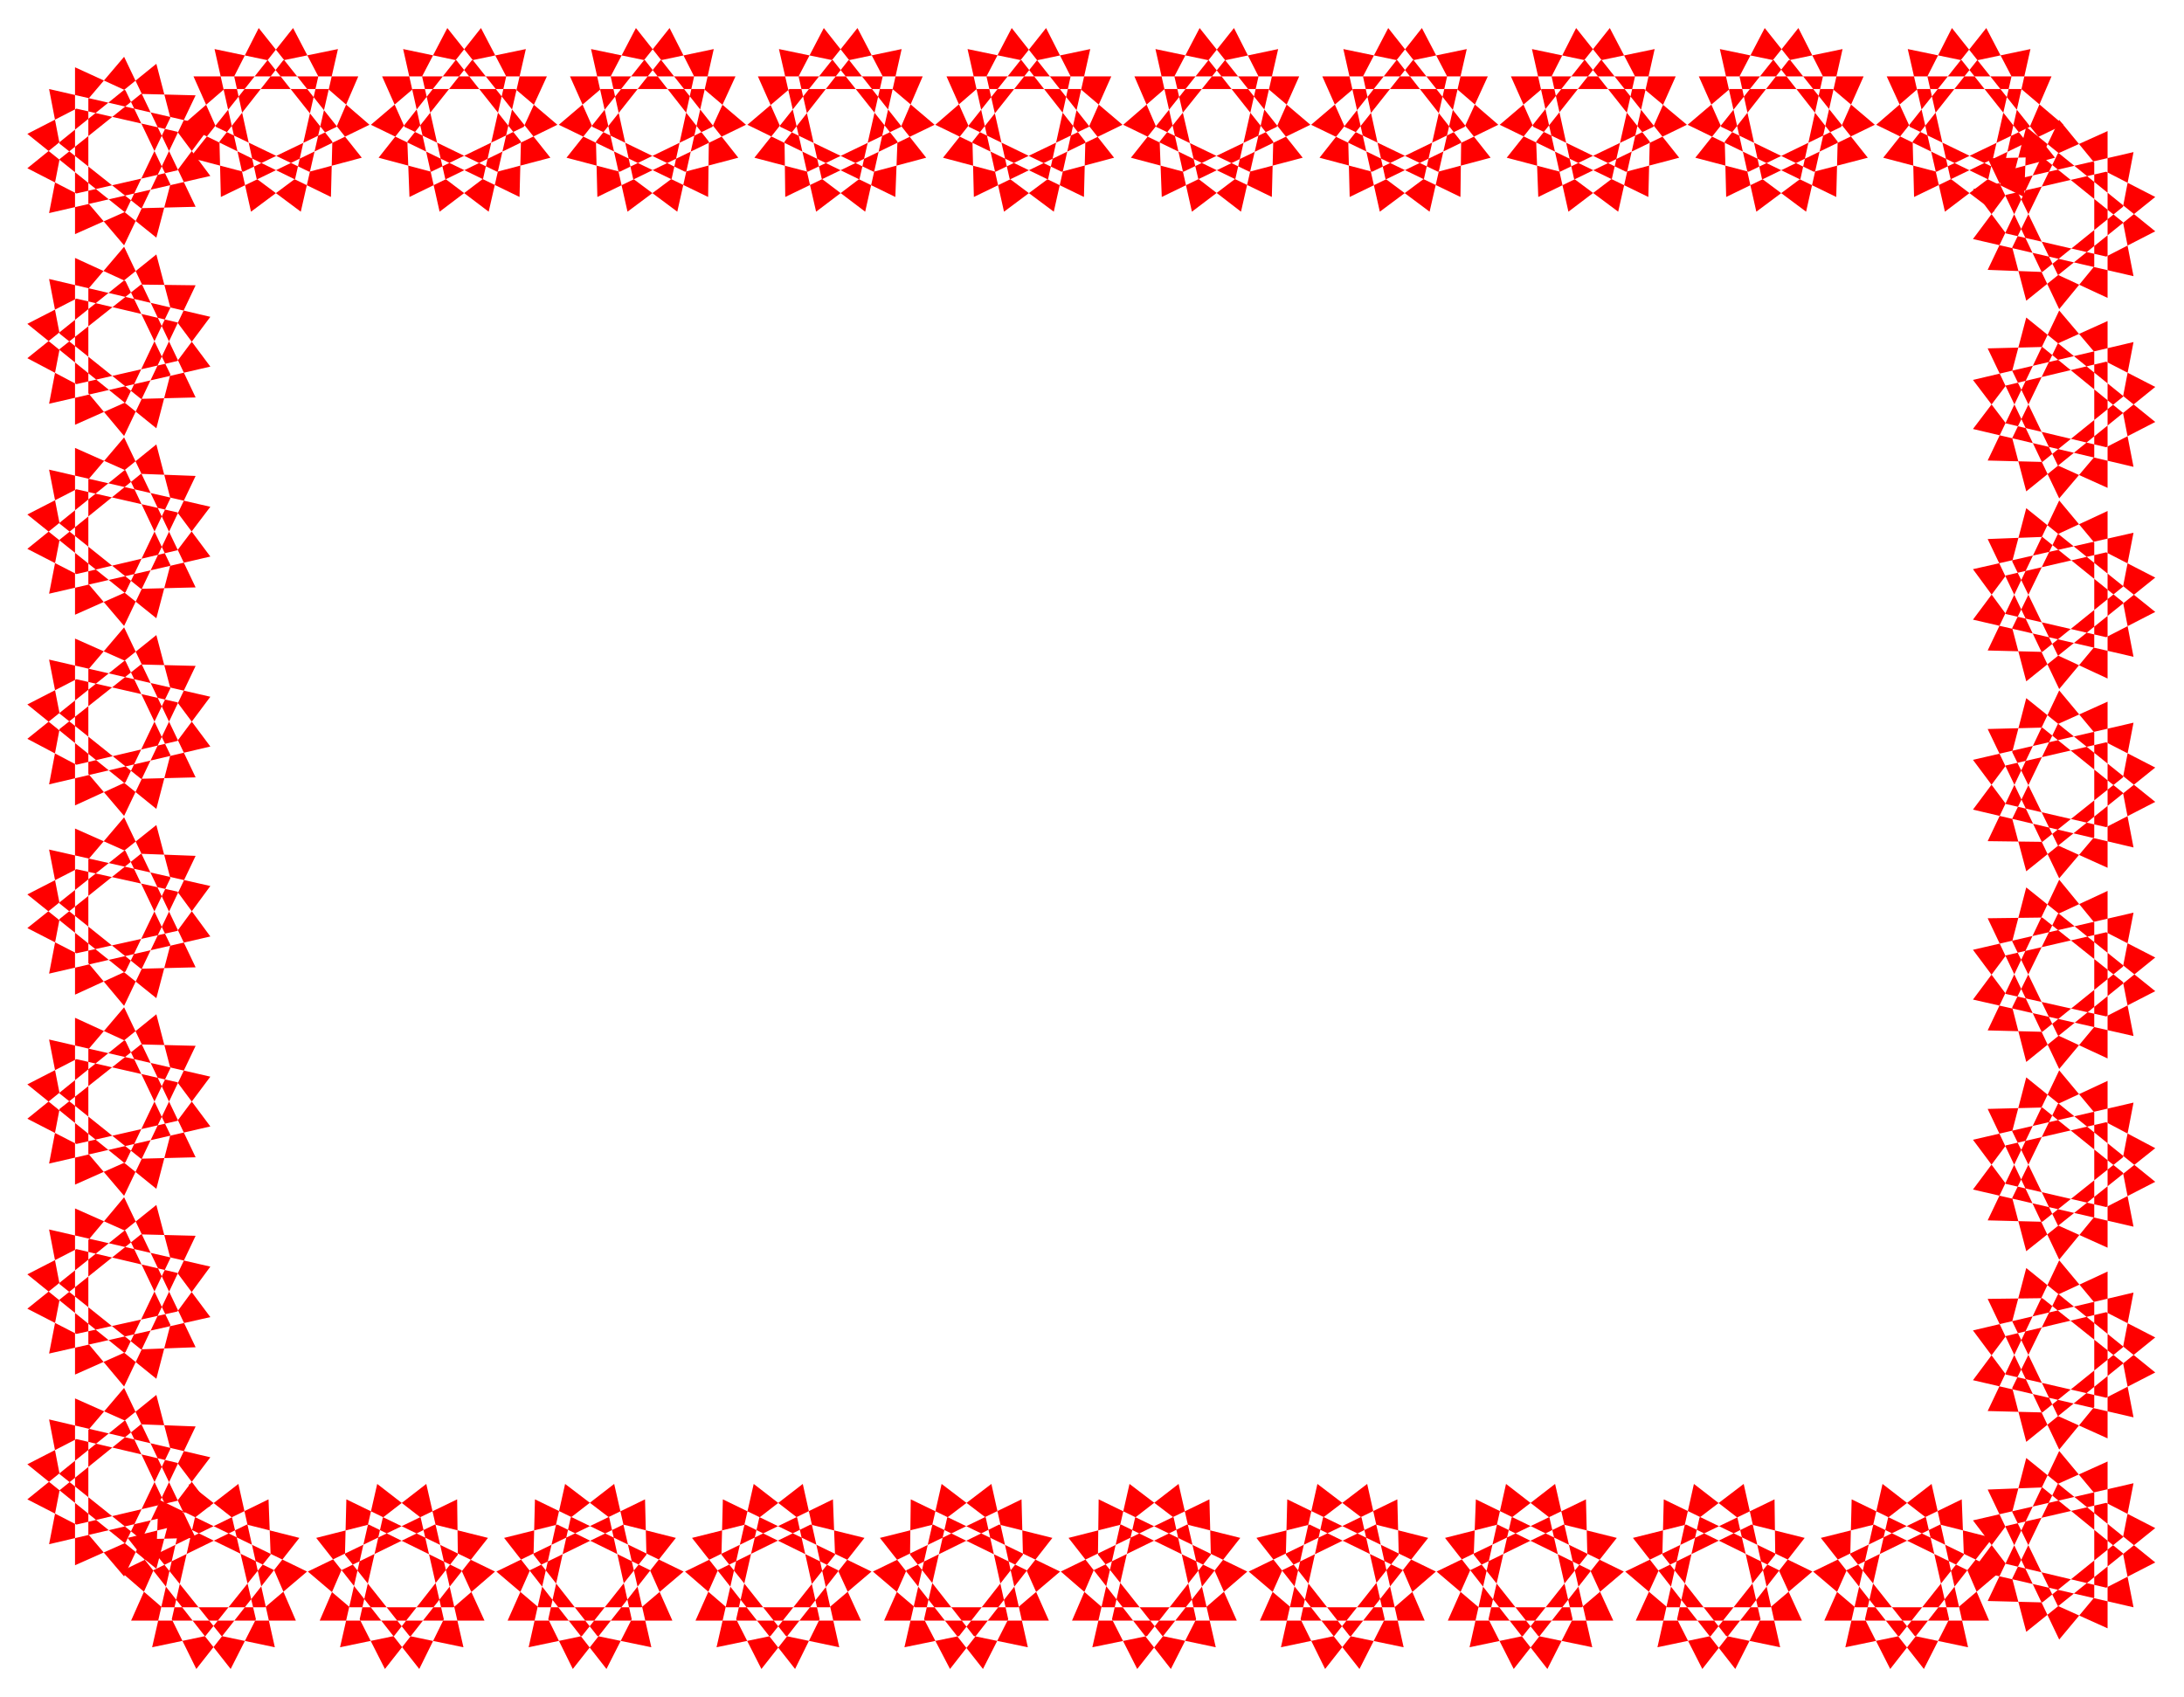
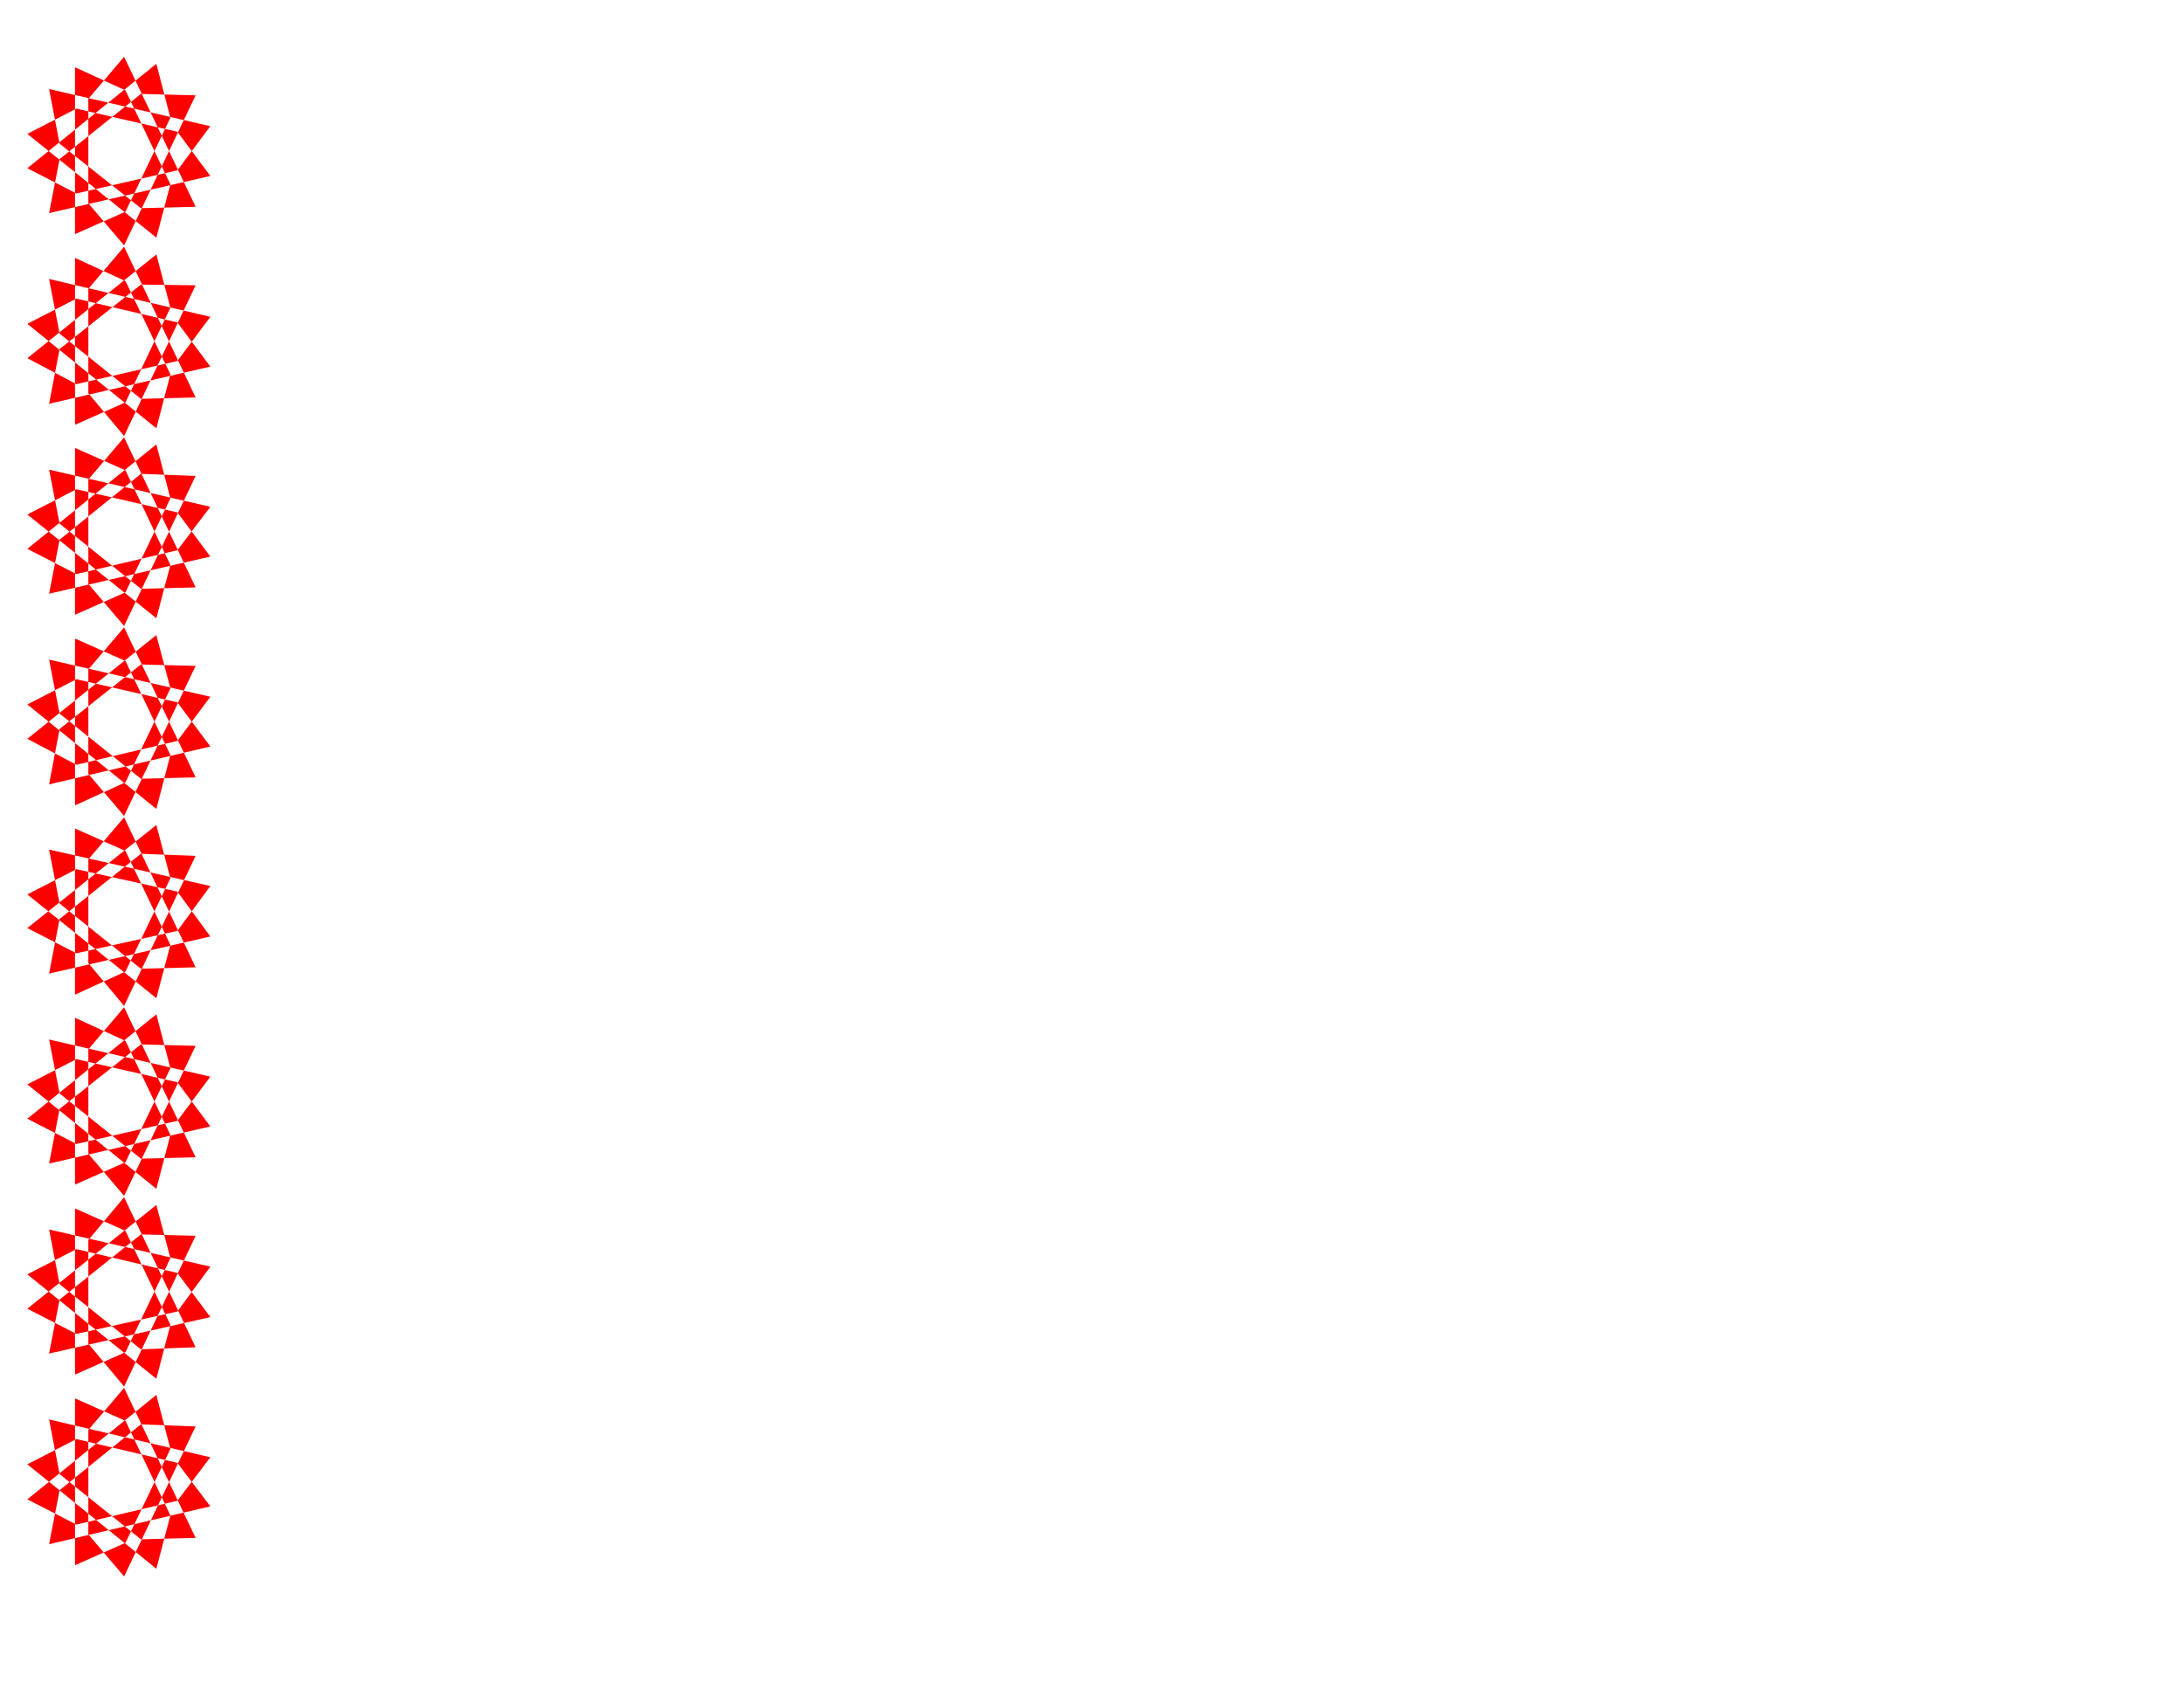
<svg xmlns="http://www.w3.org/2000/svg" width="493.465" height="383.525" fill-rule="evenodd" stroke-linecap="round" preserveAspectRatio="none" viewBox="0 0 3115 2421">
  <style>.brush1{fill:red}.pen1{stroke:none}</style>
  <path d="m179 2027-72-32v238l72-32 64-134-20-77-184 149 70 36 144-34 47-62-230-54 15 78 116 93 78-2-102-214-51 60v149l51 60 102-214-78-3-116 94-15 77 230-54-47-62-144-34-70 36 184 149 20-76-64-135zm0-271-72-32v237l72-32 64-134-20-76-184 148 70 36 144-32 47-64-230-53 15 78 116 93 78-3-102-214-51 61v148l51 61 102-215-78-2-116 93-15 77 230-52-47-63-144-34-70 36 184 149 20-77-64-134zm0-271-72-33v238l72-32 64-134-20-77-184 149 70 36 144-33 47-63-230-53 15 77 116 93 78-2-102-214-51 60v149l51 60 102-214-78-2-116 92-15 78 230-53-47-63-144-33-70 36 184 149 20-77-64-134zm0-271-72-32v237l72-33 64-133-20-76-184 147 70 36 144-32 47-64-230-52 15 77 116 93 78-2-102-214-51 60v148l51 61 102-214-78-3-116 93-15 78 230-53-47-64-144-32-70 36 184 148 20-76-64-134zm0-271-72-32v238l72-33 64-134-20-76-184 148 70 37 144-34 47-63-230-53 15 77 116 93 78-2-102-214-51 60v149l51 60 102-214-78-2-116 92-15 79 230-54-47-63-144-33-70 36 184 149 20-77-64-134zm0-272-72-32v238l72-32 64-134-20-77L39 783l70 36 144-34 47-62-230-53 15 77 116 93 78-2-102-214-51 60v149l51 60 102-214-78-3-116 94-15 77 230-53-47-63-144-33-70 36 184 148 20-76-64-135zm0-270-72-33v238l72-32 64-135-20-76L39 511l70 37 144-33 47-63-230-54 15 78 116 93 78-2-102-215-51 60v149l51 61 102-215-78-1-116 92-15 78 230-53-47-63-144-34-70 36 184 149 20-77-64-133zm0-272-72-33v238l72-32 64-134-20-77L39 240l70 36 144-33 47-63-230-53 15 78 116 92 78-2L177 81l-51 60v149l51 60 102-214-78-2-116 93-15 77 230-53-47-63-144-33-70 36 184 148 20-76-64-134z" class="pen1 brush1" />
-   <path d="m480 181 31-72H276l32 72 133 64 75-20L369 40l-35 69 32 146 63 47 53-232-78 16-91 116 2 79 212-103-59-51H320l-59 51 211 103 2-79-92-116-76-16 52 232 63-47 33-146-36-69-147 185 76 20 133-64zm267 0 33-72H545l32 72 132 64 76-20L638 40l-36 69 33 146 62 47 53-232-77 16-92 116 3 79 211-103-60-51H589l-60 51 212 103 2-79-92-116-76-16 52 232 62-47 33-146-36-69-146 185 75 20 132-64zm269 0 33-72H813l32 72 132 64 76-20L907 40l-36 69 32 146 63 47 52-232-76 16-92 116 2 79 212-103-60-51H857l-60 51 213 103 1-79-91-116-77-16 52 232 63-47 32-146-35-69-147 185 76 20 132-64zm269 0 31-72h-235l32 72 133 64 75-20-146-185-36 69 33 146 62 47 52-232-76 16-91 116 1 79 213-103-60-51h-147l-60 51 211 103 3-79-92-116-77-16 53 232 62-47 33-146-36-69-147 185 76 20 133-64zm268 0 32-72h-235l32 72 132 64 75-20-146-185-36 69 33 146 63 47 52-232-76 16-92 116 2 79 212-103-60-51h-148l-59 51 212 103 2-79-91-116-77-16 52 232 63-47 32-146-35-69-147 185 75 20 133-64zm268 0 32-72h-235l31 72 133 64 76-20-147-185-36 69 34 146 61 47 53-232-76 16-93 116 3 79 212-103-60-51h-148l-59 51 212 103 2-79-92-116-76-16 52 232 62-47 33-146-35-69-147 185 75 20 133-64zm268 0 33-72h-236l32 72 133 64 75-20-146-185-36 69 32 146 63 47 53-232-77 16-92 116 2 79 212-103-59-51h-148l-60 51 213 103 1-79-91-116-77-16 52 232 63-47 33-146-36-69-146 185 75 20 132-64zm269 0 32-72h-235l32 72 132 64 76-20-147-185-35 69 32 146 63 47 52-232-77 16-92 116 3 79 212-103-61-51h-146l-60 51 212 103 2-79-92-116-76-16 52 232 62-47 33-146-36-69-147 185 76 20 133-64zm268 0 32-72h-235l32 72 132 64 77-20-147-185-36 69 32 146 63 47 52-232-77 16-91 116 2 79 212-103-60-51h-147l-60 51 212 103 2-79-91-116-77-16 52 232 63-47 32-146-35-69-147 185 76 20 132-64zm269 0 31-72h-235l33 72 132 64 75-20-147-185-35 69 33 146 62 47 52-232-76 16-92 116 2 79 213-103-60-51h-148l-59 51 211 103 3-79-92-116-77-16 53 232 62-47 33-146-36-69-147 185 76 20 133-64z" class="pen1 brush1" />
-   <path d="m2935 392 71 33V187l-71 32-65 134 20 76 184-148-70-36-143 33-47 63 229 53-15-77-115-93-78 2 102 215 50-61V232l-50-61-102 214 78 3 115-93 15-78-229 53 47 63 143 33 70-36-184-149-20 77 65 134zm0 272 71 32V458l-71 32-65 135 20 76 184-149-70-36-143 34-47 62 229 54-15-77-115-94-78 2 102 214 50-59V502l-50-59-102 214 78 2 115-93 15-78-229 54 47 62 143 34 70-36-184-149-20 76 65 135zm0 271 71 33V729l-71 33-65 134 20 76 184-148-70-36-143 33-47 63 229 53-15-78-115-93-78 3 102 214 50-60V774l-50-60-102 214 78 2 115-93 15-77-229 52 47 64 143 33 70-36-184-148-20 76 65 134zm0 271 71 32v-237l-71 32-65 135 20 75 184-148-70-36-143 33-47 63 229 54-15-78-115-93-78 2 102 213 50-59v-149l-50-60-102 215 78 1 115-92 15-78-229 53 47 63 143 33 70-36-184-148-20 77 65 133zm0 271 71 33v-239l-71 33-65 133 20 78 184-149-70-36-143 33-47 63 229 52-15-77-115-92-78 1 102 215 50-60v-149l-50-61-102 215 78 2 115-93 15-77-229 53 47 63 143 32 70-36-184-148-20 77 65 134zm0 271 71 32v-238l-71 33-65 134 20 76 184-147-70-37-143 33-47 63 229 53-15-77-115-93-78 2 102 215 50-61v-149l-50-60-102 214 78 2 115-92 15-78-229 53 47 63 143 33 70-36-184-149-20 77 65 134zm0 272 71 32v-238l-71 33-65 133 20 77 184-149-70-36-143 34-47 63 229 53-15-78-115-92-78 1 102 215 50-61v-149l-50-60-102 215 78 2 115-93 15-78-229 54 47 63 143 33 70-36-184-149-20 76 65 135zm0 271 71 32v-238l-71 32-65 135 20 76 184-148-70-36-143 33-47 63 229 53-15-77-115-94-78 3 102 214 50-60v-149l-50-60-102 214 78 2 115-93 15-77-229 53 47 62 143 34 70-36-184-149-20 77 65 134z" class="pen1 brush1" />
-   <path d="m2634 2240-32 72h235l-31-72-133-65-76 19 147 187 36-71-33-145-62-48-53 233 77-16 92-116-3-79-212 103 60 51h147l60-51-212-103-2 79 92 116 76 16-52-233-62 48-33 145 36 71 146-187-75-19-133 65zm-268 0-33 72h237l-33-72-132-65-76 19 146 187 36-71-33-145-62-48-52 233 76-16 92-116-1-79-213 103 60 51h147l60-51-212-103-2 79 91 116 77 16-52-233-63 48-32 145 36 71 146-187-76-19-132 65zm-269 0-32 72h236l-33-72-132-65-75 19 146 187 36-71-33-145-62-48-52 233 76-16 92-116-2-79-213 103 60 51h147l60-51-211-103-3 79 92 116 77 16-53-233-62 48-33 145 36 71 147-187-76-19-133 65zm-268 0-32 72h235l-31-72-133-65-76 19 147 187 36-71-33-145-63-48-52 233 76-16 92-116-2-79-212 103 60 51h148l59-51-212-103-2 79 91 116 77 16-52-233-63 48-32 145 35 71 147-187-75-19-133 65zm-269 0-31 72h235l-32-72-133-65-75 19 146 187 36-71-32-145-63-48-53 233 78-16 91-116-2-79-212 103 59 51h148l59-51-212-103-1 79 92 116 76 16-53-233-62 48-33 145 36 71 147-187-76-19-133 65zm-267 0-32 72h235l-32-72-133-65-76 19 147 187 36-71-32-145-63-48-53 233 78-16 91-116-2-79-212 103 60 51h147l60-51-213-103-1 79 91 116 77 16-52-233-63 48-33 145 37 71 146-187-76-19-132 65zm-269 0-32 72h236l-33-72-132-65-76 19 147 187 35-71-32-145-62-48-53 233 77-16 92-116-3-79-211 103 59 51h147l60-51-212-103-2 79 92 116 76 16-52-233-62 48-33 145 36 71 147-187-77-19-132 65zm-268 0-32 72h235l-32-72-132-65-76 19 146 187 36-71-32-145-63-48-52 233 76-16 92-116-2-79-212 103 60 51h147l60-51-212-103-2 79 91 116 77 16-53-233-62 48-32 145 35 71 147-187-75-19-133 65zm-269 0-31 72h235l-33-72-132-65-75 19 147 187 35-71-33-145-62-48-53 233 77-16 91-116-1-79-213 103 60 51h148l59-51-212-103-2 79 92 116 77 16-53-233-62 48-33 145 36 71 147-187-76-19-133 65zm-268 0-32 72h235l-31-72-133-65-76 19 147 187 36-71-34-145-61-48-53 233 76-16 93-116-3-79-211 103 59 51h147l60-51-212-103-3 79 93 116 76 16-52-233-62 48-33 145 35 71 147-187-75-19-133 65z" class="pen1 brush1" />
</svg>